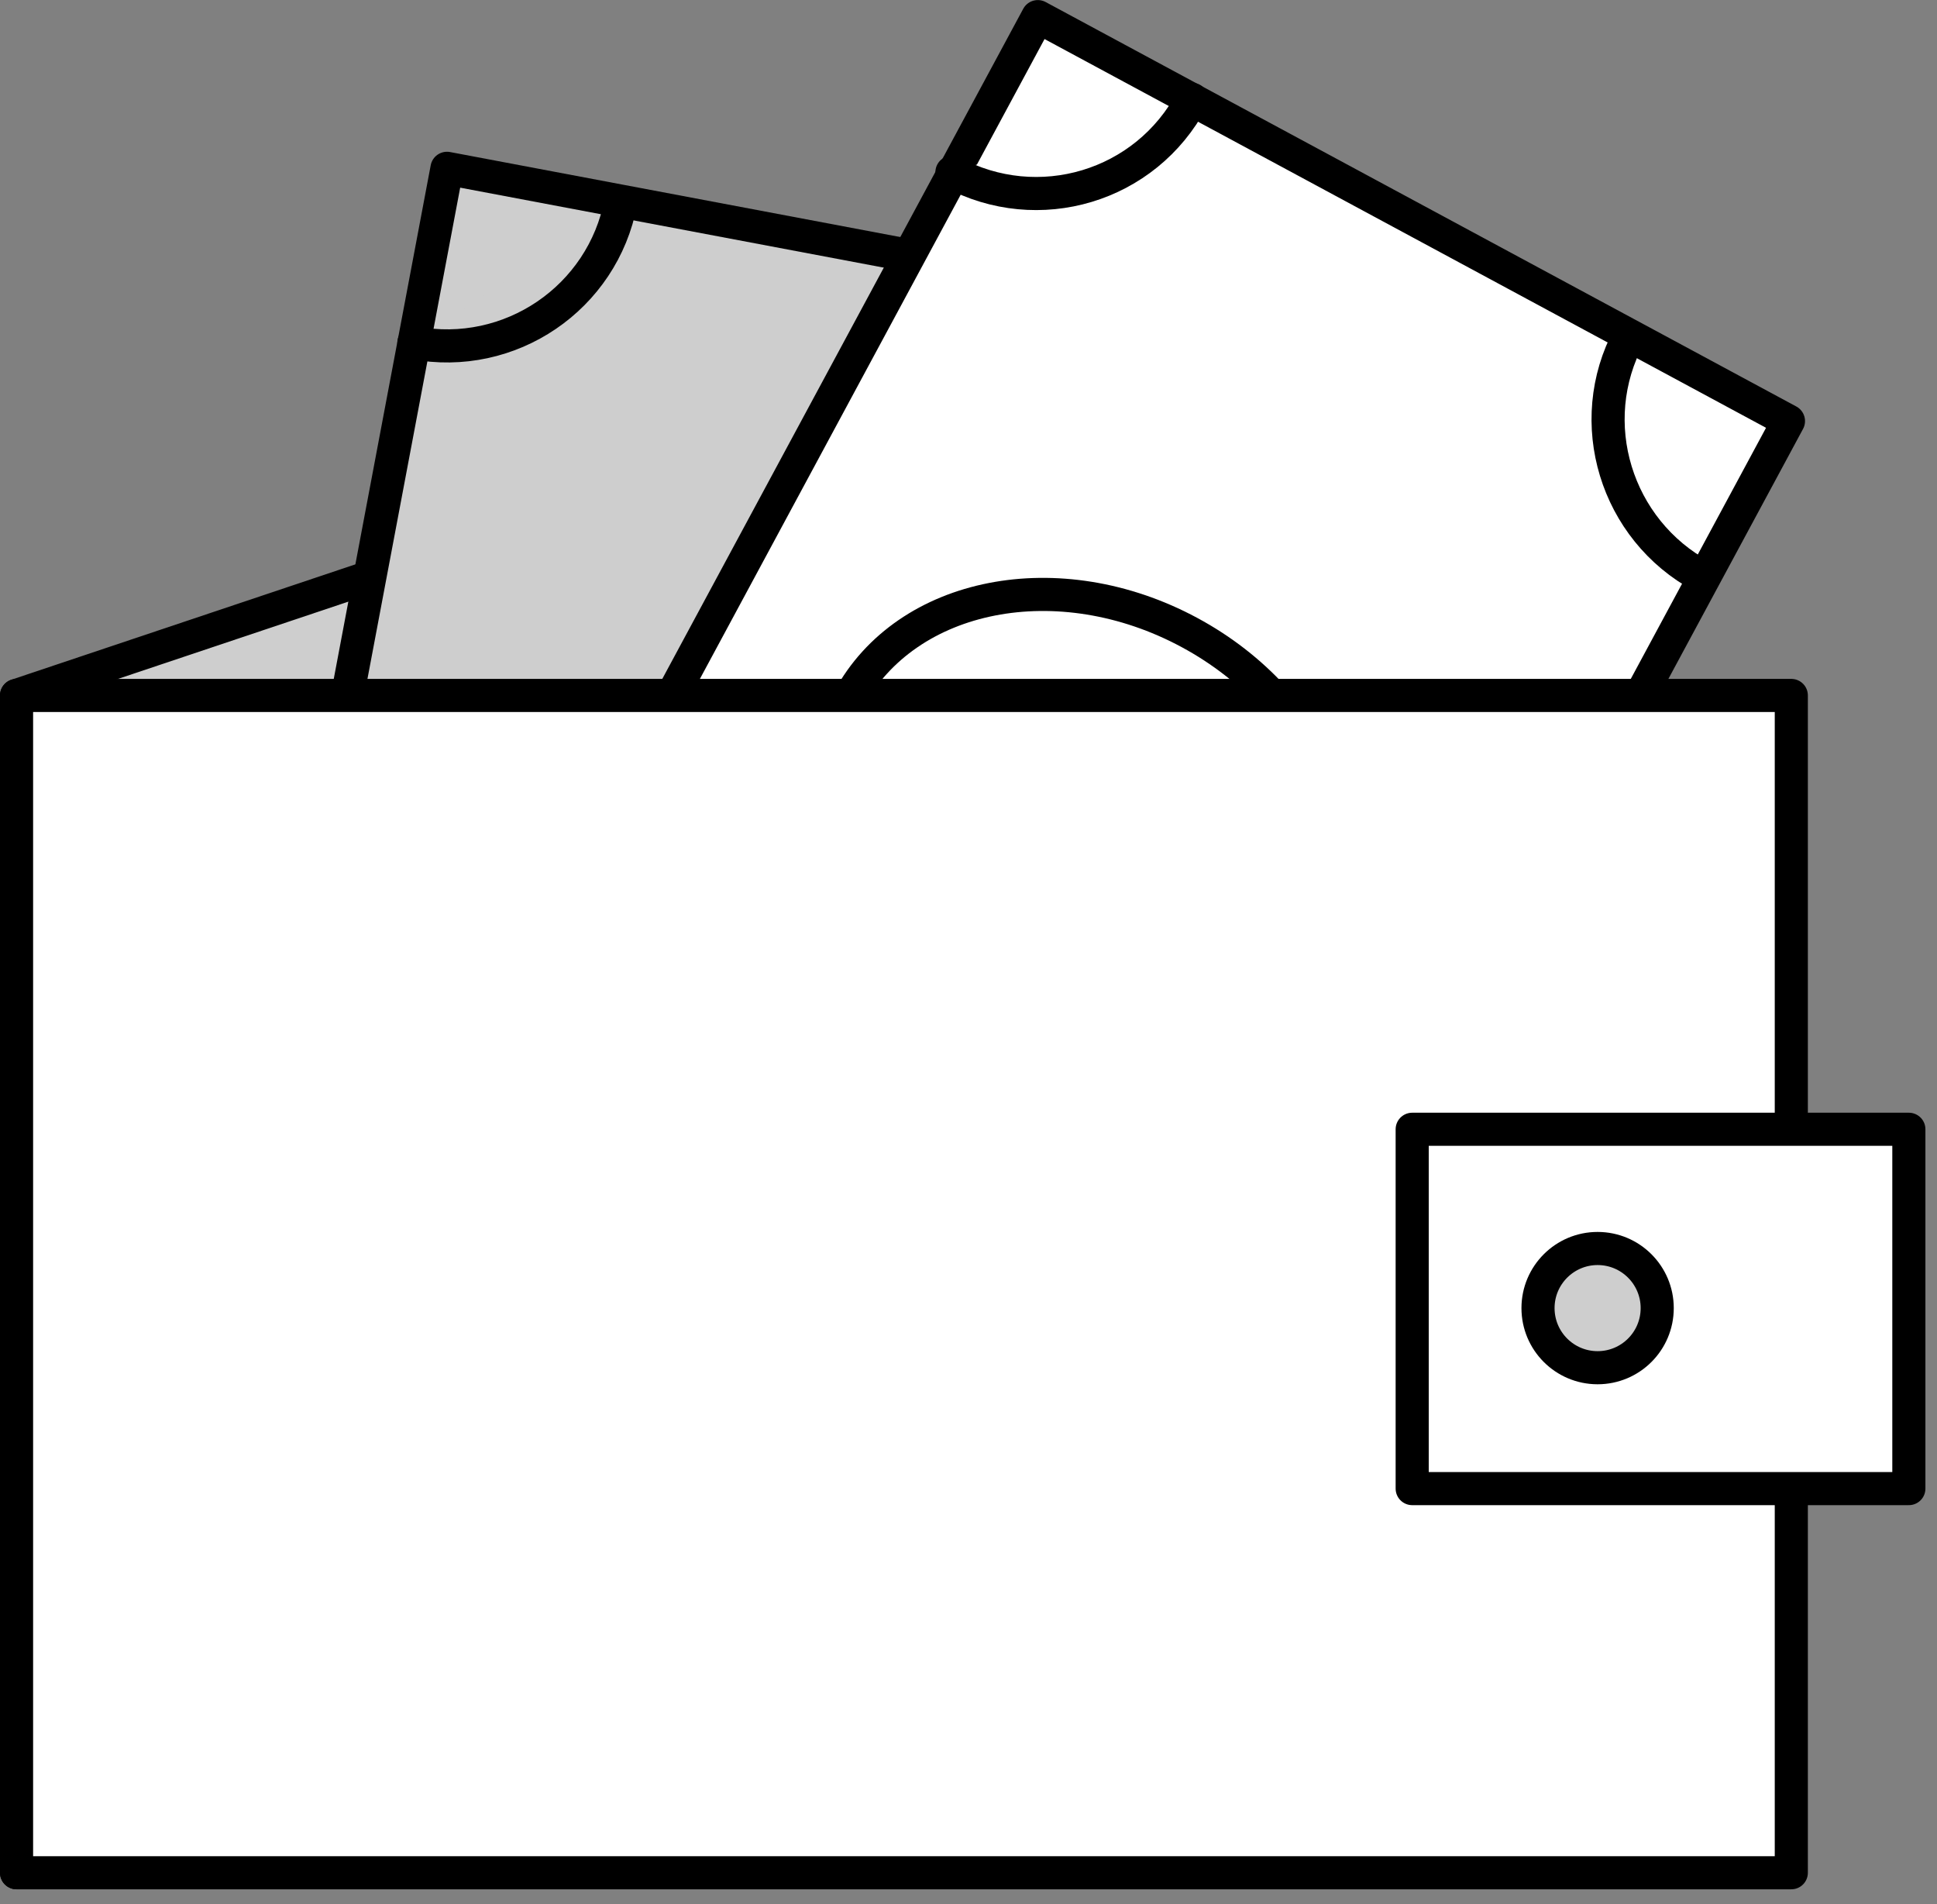
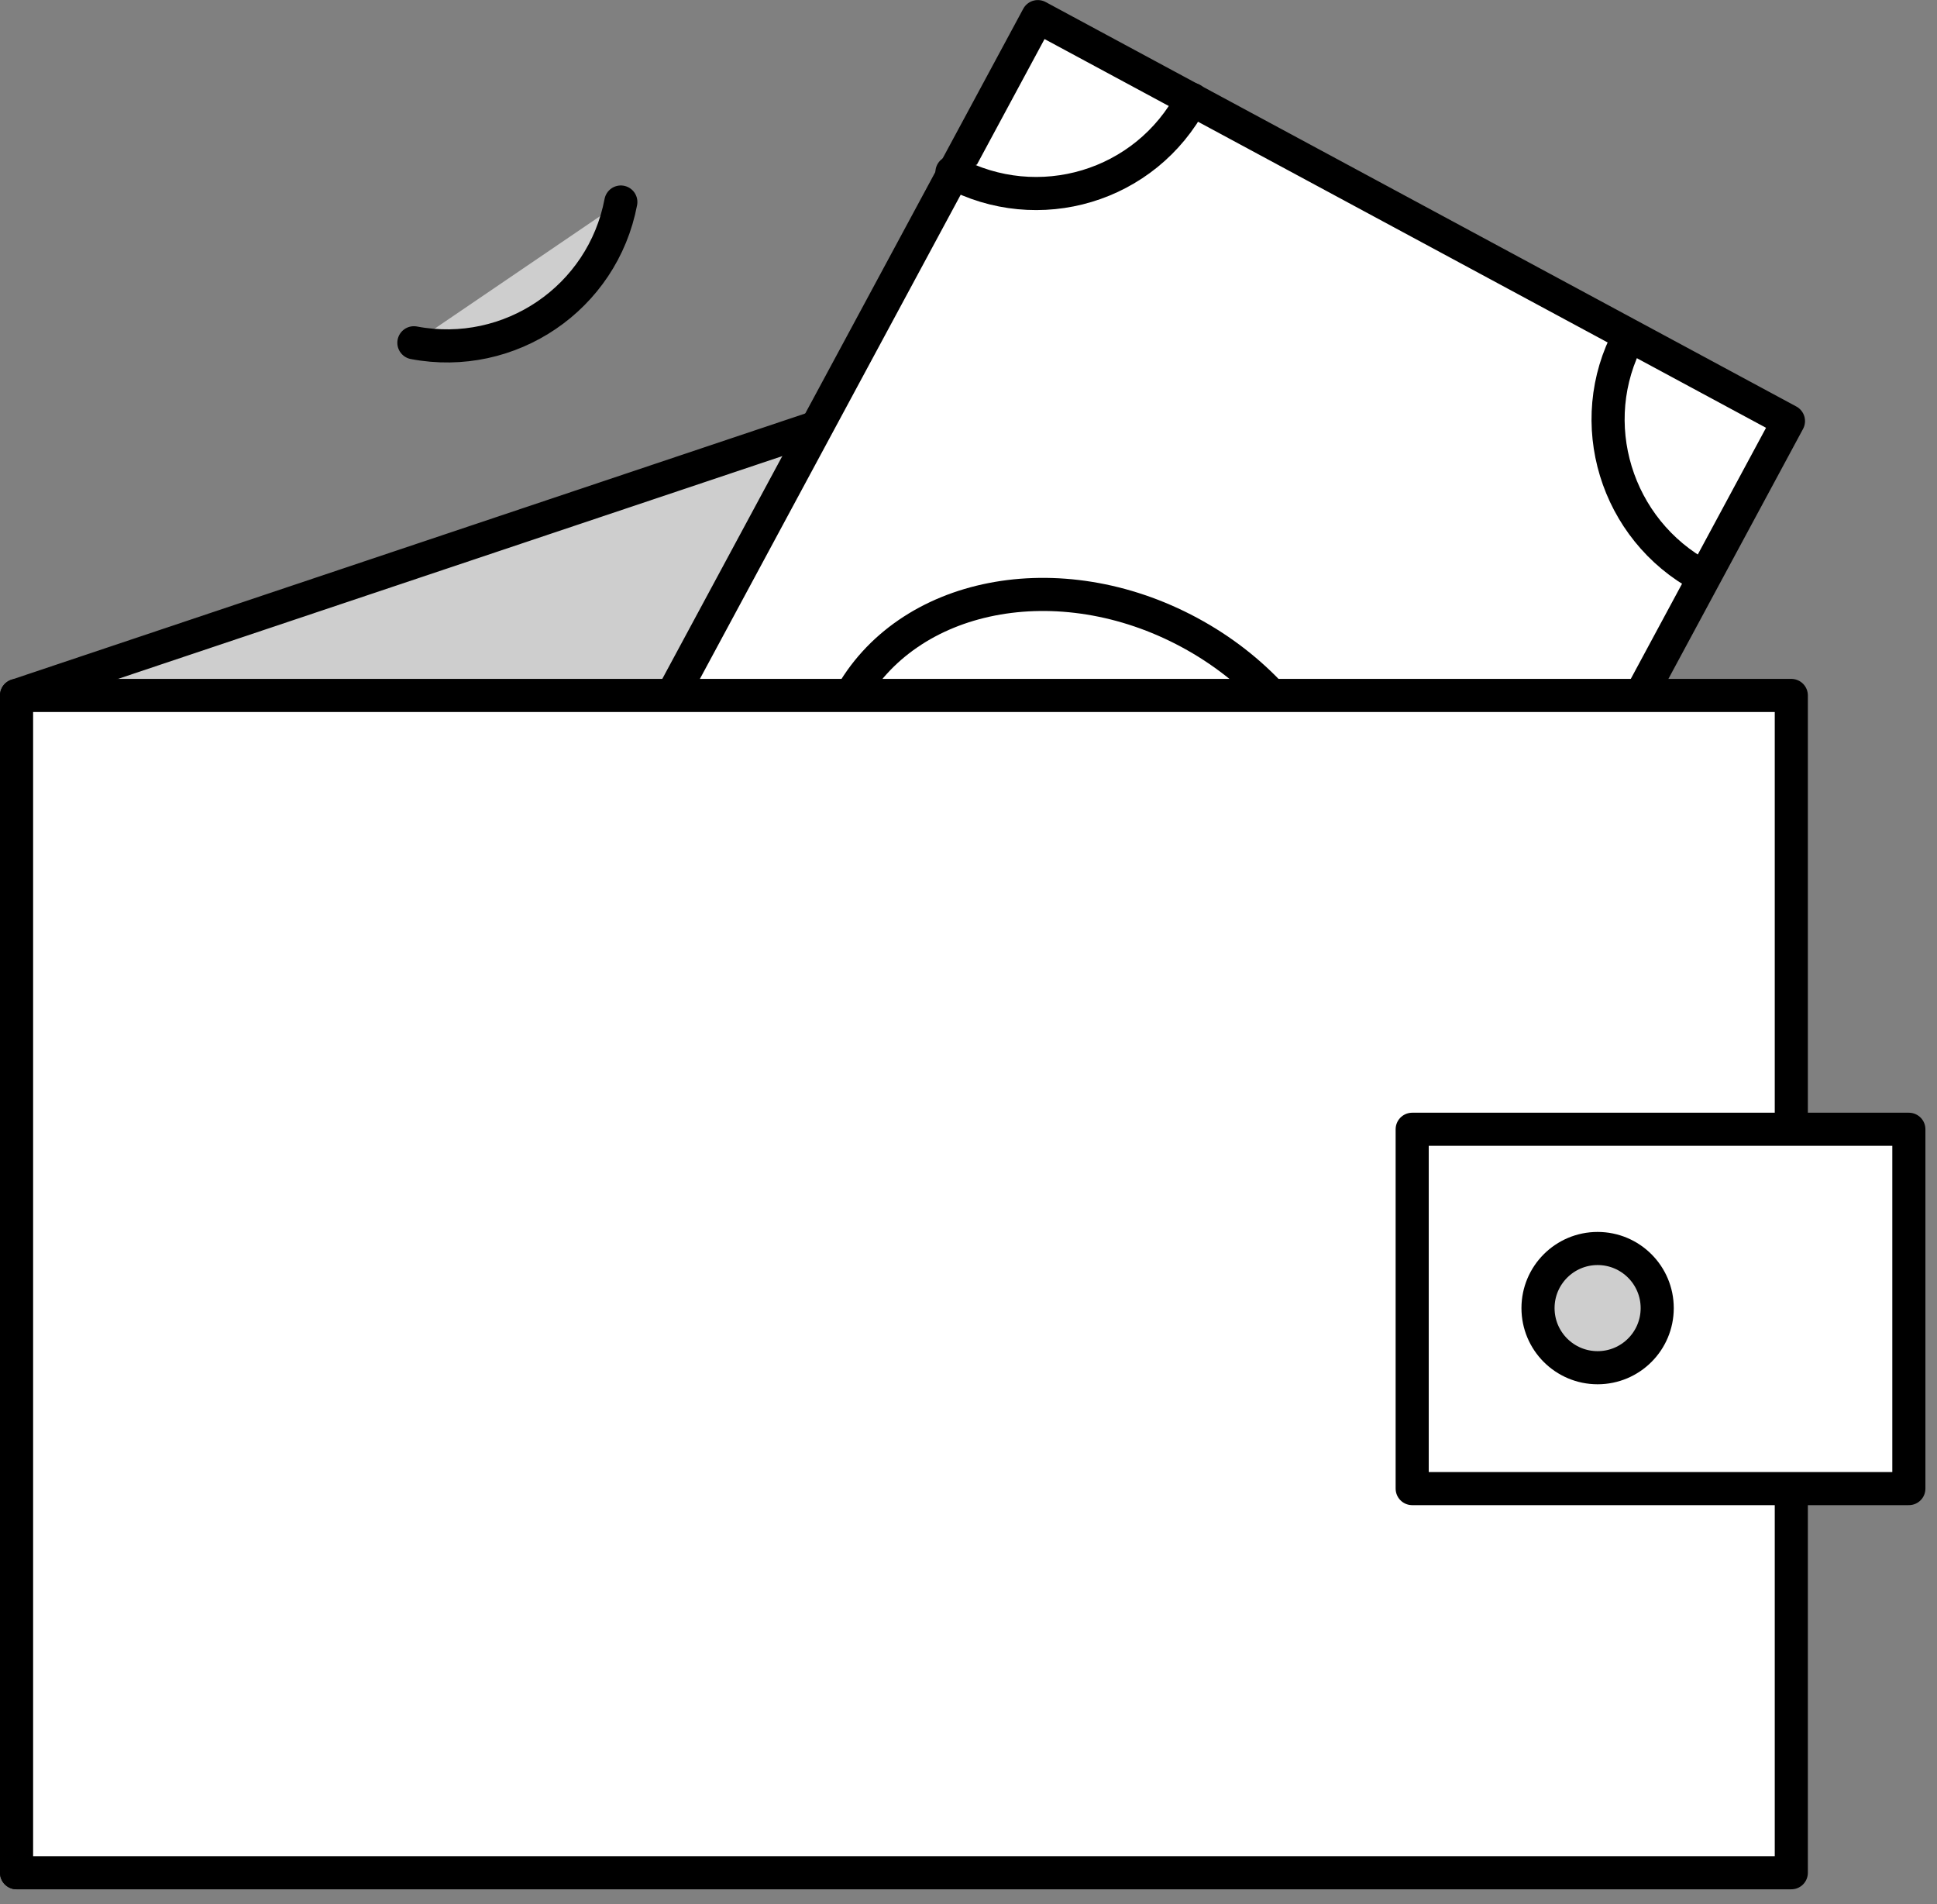
<svg xmlns="http://www.w3.org/2000/svg" width="117" height="115" viewBox="0 0 117 115" fill="none">
  <rect x="0" y="0" width="117" height="115" fill="#808080" stroke="none" />
  <g clip-path="url(#clip0)">
    <path d="M84.8 85L1 113.1V42L84.8 13.9V85Z" fill="#CECECE" stroke="black" stroke-width="2" stroke-miterlimit="10" stroke-linecap="round" stroke-linejoin="round" />
-     <path d="M26.999 10.165L11.546 92.016L62.15 101.569L77.603 19.718L26.999 10.165Z" fill="#CECECE" stroke="black" stroke-width="2" stroke-miterlimit="10" stroke-linecap="round" stroke-linejoin="round" />
    <path d="M57.388 58.337C58.495 52.476 53.629 46.637 46.52 45.295C39.41 43.953 32.751 47.616 31.644 53.477C30.538 59.338 35.404 65.177 42.513 66.519C49.622 67.861 56.282 64.198 57.388 58.337Z" fill="#CECECE" stroke="black" stroke-width="2" stroke-miterlimit="10" stroke-linecap="round" stroke-linejoin="round" />
    <path d="M75.5 30.301C69.7 29.201 65.9 23.601 67 17.801L75.5 30.301Z" fill="#CECECE" />
-     <path d="M75.5 30.301C69.7 29.201 65.9 23.601 67 17.801" stroke="black" stroke-width="2" stroke-miterlimit="10" stroke-linecap="round" stroke-linejoin="round" />
    <path d="M25 20.701C30.8 21.801 36.4 18.001 37.5 12.201L25 20.701Z" fill="#CECECE" />
    <path d="M25 20.701C30.8 21.801 36.4 18.001 37.5 12.201" stroke="black" stroke-width="2" stroke-miterlimit="10" stroke-linecap="round" stroke-linejoin="round" />
    <path d="M64.1 91.101C58.3 90.001 52.7 93.801 51.6 99.601L64.1 91.101Z" fill="#CECECE" />
    <path d="M64.1 91.101C58.3 90.001 52.7 93.801 51.6 99.601" stroke="black" stroke-width="2" stroke-miterlimit="10" stroke-linecap="round" stroke-linejoin="round" />
    <path d="M13.5 81.501C19.3 82.601 23.1 88.201 22 94.001L13.5 81.501Z" fill="#CECECE" />
    <path d="M13.5 81.501C19.3 82.601 23.1 88.201 22 94.001" stroke="black" stroke-width="2" stroke-miterlimit="10" stroke-linecap="round" stroke-linejoin="round" />
    <path d="M62.687 1.004L23.178 74.341L68.518 98.767L108.028 25.43L62.687 1.004Z" fill="white" stroke="black" stroke-width="2" stroke-miterlimit="10" stroke-linecap="round" stroke-linejoin="round" />
    <path d="M79.797 57.59C83.281 51.123 79.72 42.44 71.843 38.197C63.966 33.953 54.756 35.755 51.272 42.222C47.788 48.689 51.35 57.372 59.227 61.615C67.104 65.859 76.314 64.056 79.797 57.59Z" fill="white" stroke="black" stroke-width="2" stroke-miterlimit="10" stroke-linecap="round" stroke-linejoin="round" />
-     <path d="M102.8 34.801C97.6 32.001 95.6 25.501 98.4 20.301L102.8 34.801Z" fill="white" />
    <path d="M102.8 34.801C97.6 32.001 95.6 25.501 98.4 20.301" stroke="black" stroke-width="2" stroke-miterlimit="10" stroke-linecap="round" stroke-linejoin="round" />
    <path d="M57.5 10.4C62.7 13.2 69.2 11.3 72 6L57.5 10.4Z" fill="white" />
    <path d="M57.5 10.4C62.7 13.2 69.2 11.3 72 6" stroke="black" stroke-width="2" stroke-miterlimit="10" stroke-linecap="round" stroke-linejoin="round" />
-     <path d="M73.5 89.3C68.3 86.5 61.8 88.4 59 93.7L73.5 89.3Z" fill="white" />
    <path d="M73.5 89.3C68.3 86.5 61.8 88.4 59 93.7" stroke="black" stroke-width="2" stroke-miterlimit="10" stroke-linecap="round" stroke-linejoin="round" />
    <path d="M28.2 64.9C33.4 67.7 35.4 74.2 32.6 79.4L28.2 64.9Z" fill="white" />
    <path d="M28.2 64.9C33.4 67.7 35.4 74.2 32.6 79.4" stroke="black" stroke-width="2" stroke-miterlimit="10" stroke-linecap="round" stroke-linejoin="round" />
    <path d="M108.2 42H1V113.1H108.2V42Z" fill="white" stroke="black" stroke-width="2" stroke-miterlimit="10" stroke-linecap="round" stroke-linejoin="round" />
    <path d="M115.3 68.2H85.3V89.9H115.3V68.2Z" fill="white" stroke="black" stroke-width="2" stroke-miterlimit="10" stroke-linecap="round" stroke-linejoin="round" />
    <path d="M96.5 82.6C98.488 82.6 100.1 80.989 100.1 79C100.1 77.012 98.488 75.4 96.5 75.4C94.512 75.4 92.9 77.012 92.9 79C92.9 80.989 94.512 82.6 96.5 82.6Z" fill="#CECECE" stroke="black" stroke-width="2" stroke-miterlimit="10" stroke-linecap="round" stroke-linejoin="round" />
  </g>
  <defs>
    <clipPath id="clip0">
      <rect width="116.4" height="114.1" fill="white" />
    </clipPath>
  </defs>
</svg>